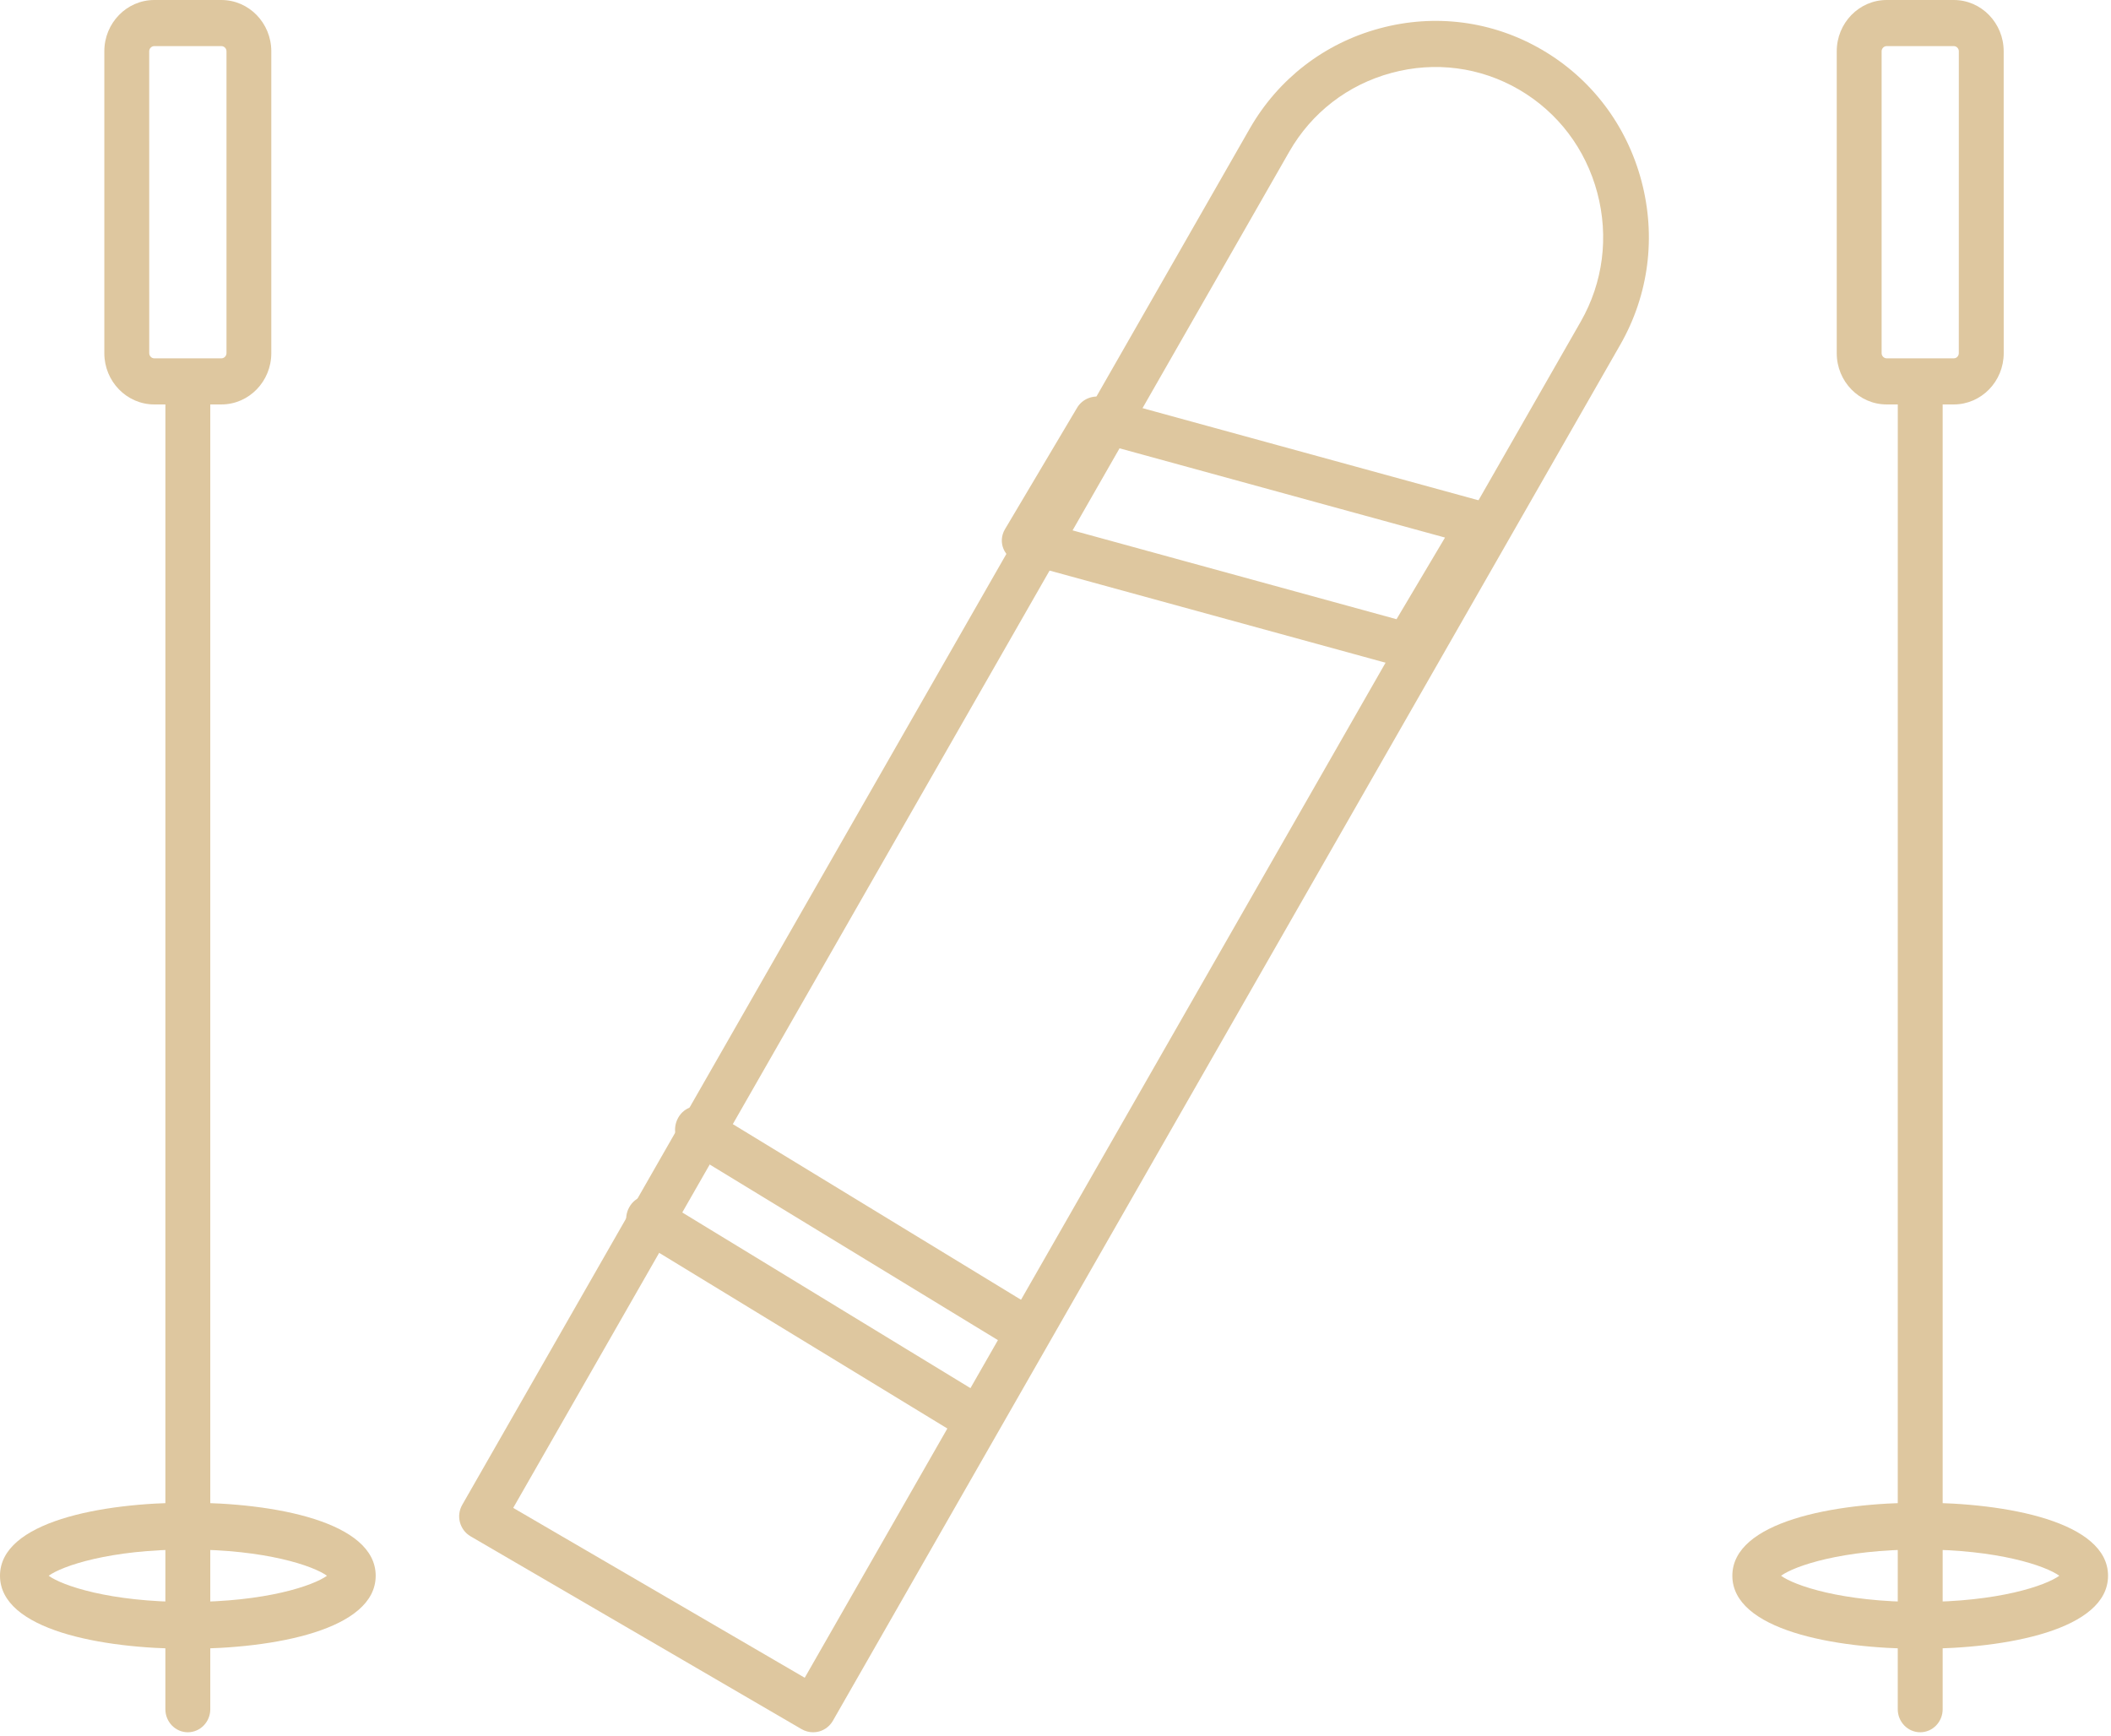
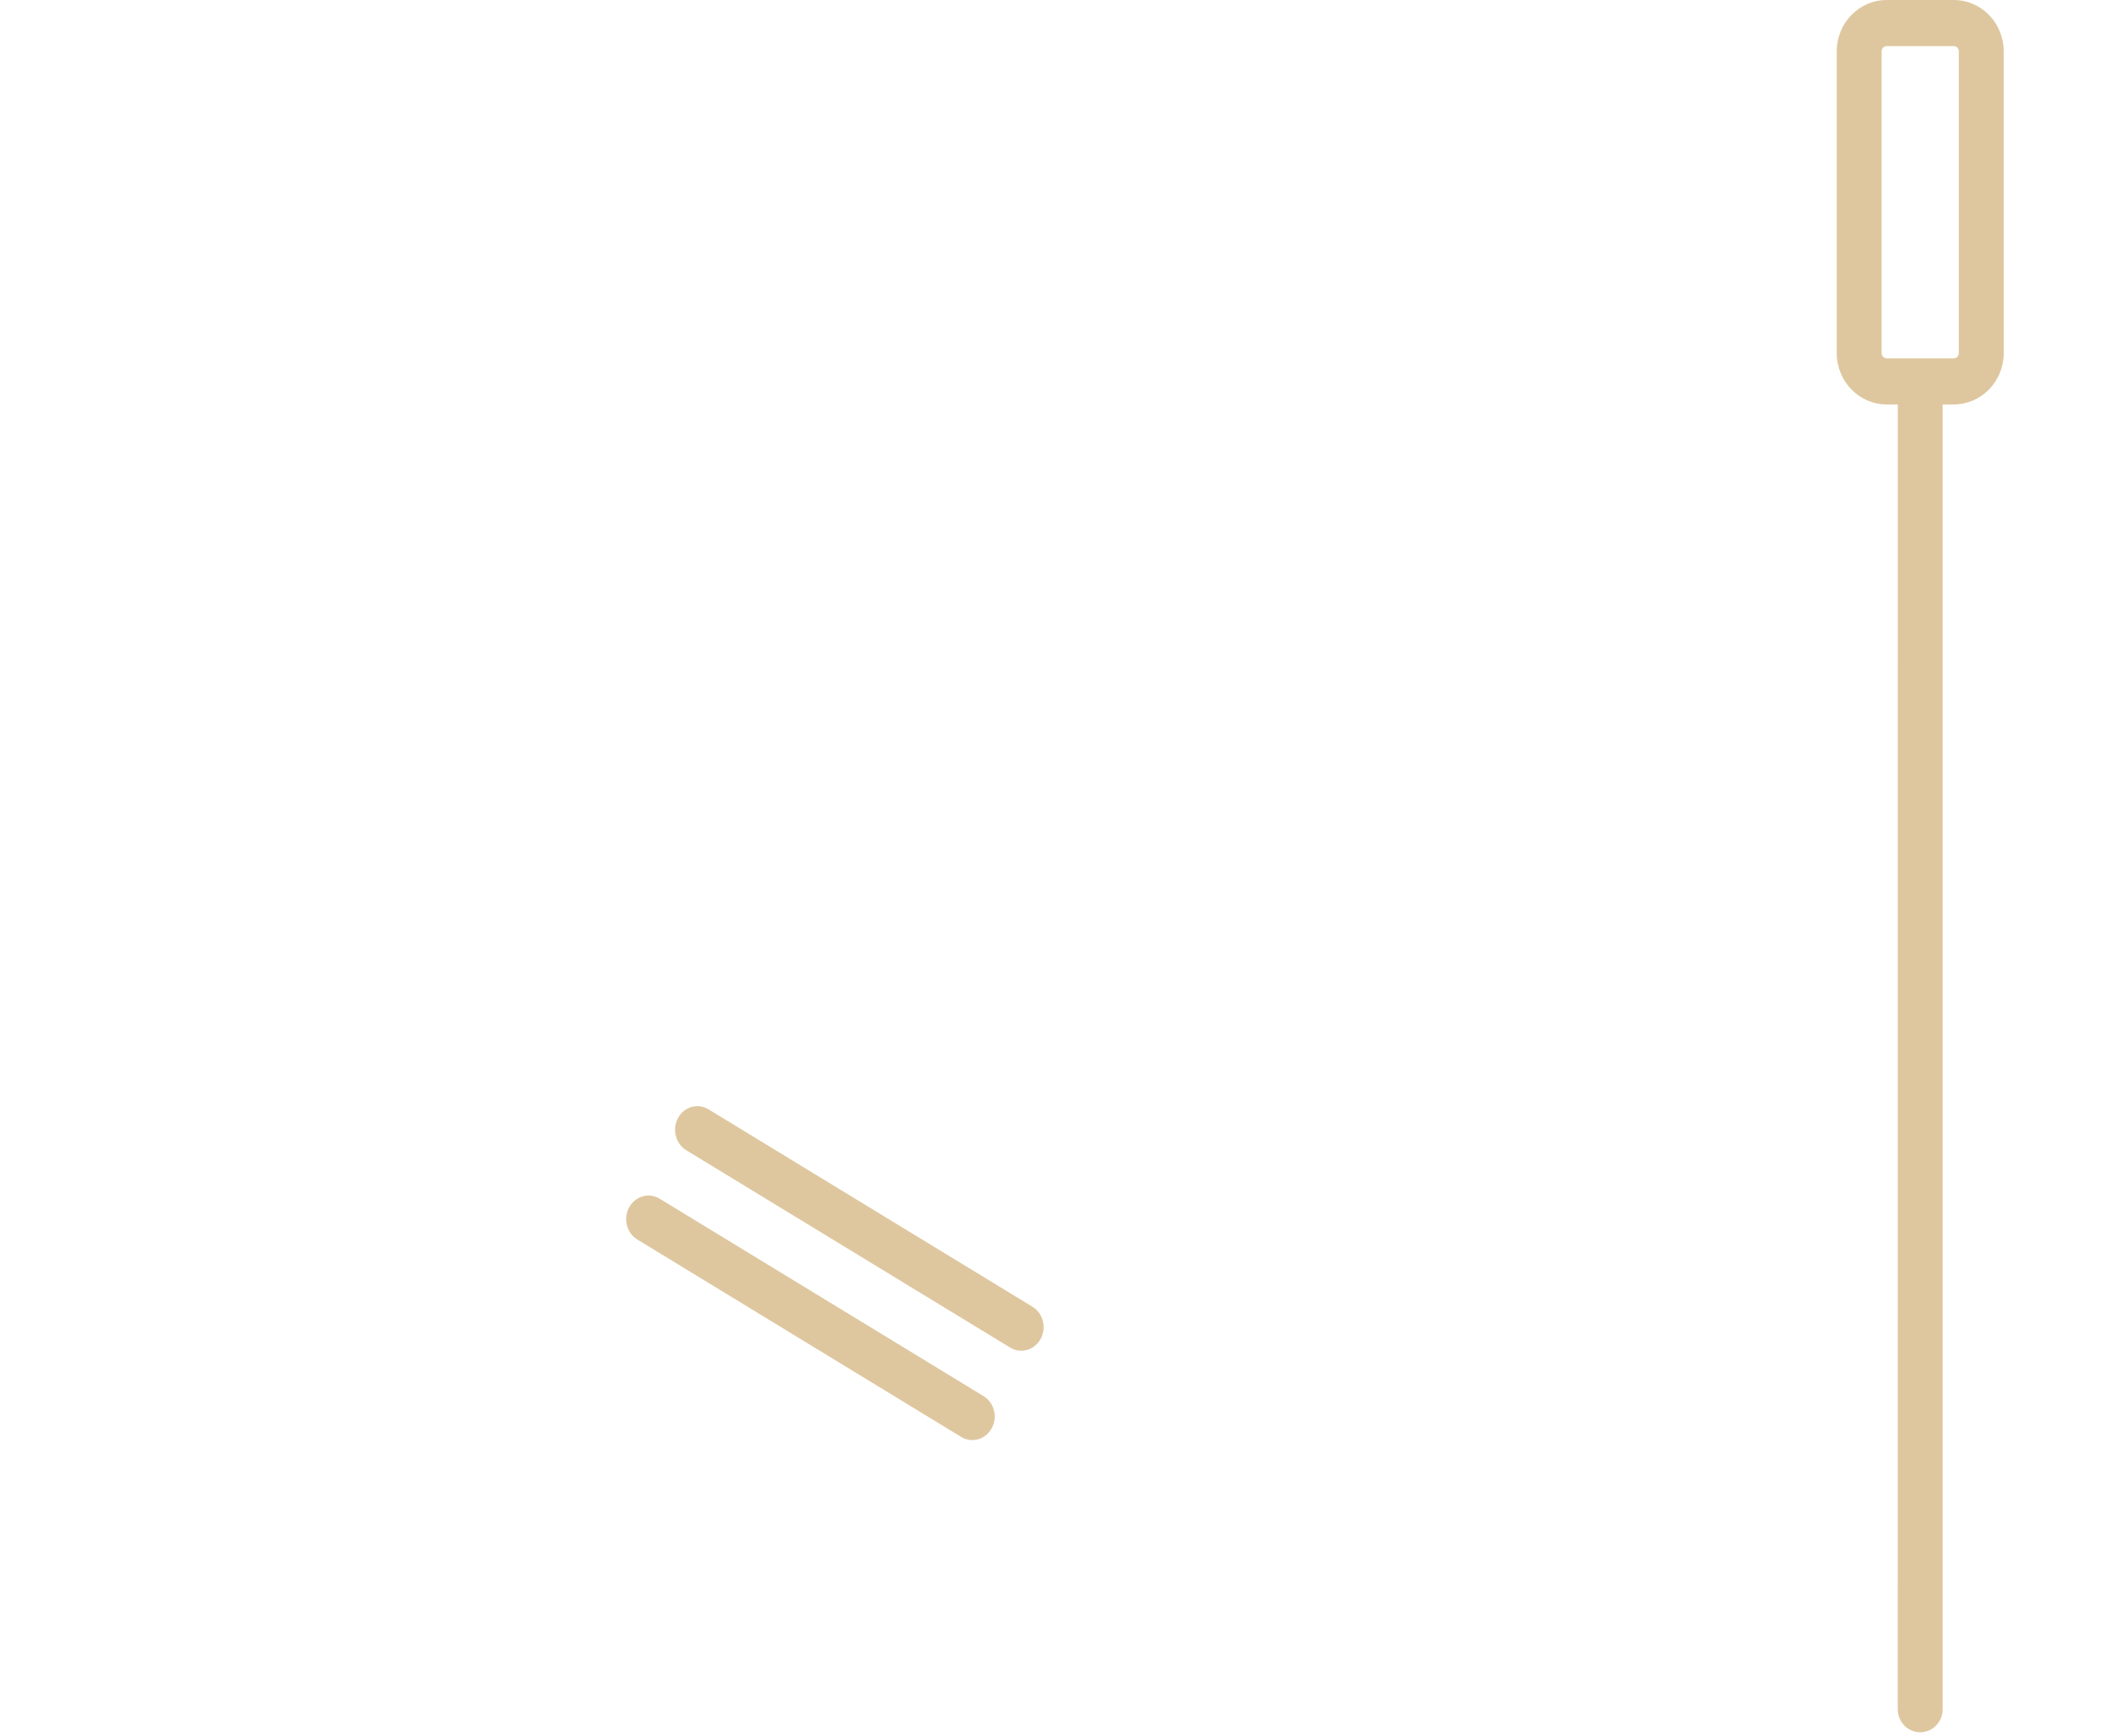
<svg xmlns="http://www.w3.org/2000/svg" width="62" height="51" viewBox="0 0 62 51" fill="none">
  <path fill-rule="evenodd" clip-rule="evenodd" d="M55.411 1.354C55.331 1.354 55.263 1.423 55.263 1.506L55.263 10.373C55.263 10.456 55.331 10.525 55.411 10.525L57.383 10.525C57.464 10.525 57.53 10.456 57.53 10.373L57.531 1.506C57.531 1.423 57.463 1.354 57.382 1.354H55.411ZM56.397 50.879C56.033 50.879 55.737 50.576 55.737 50.202L55.738 11.879H55.411C54.602 11.879 53.945 11.204 53.945 10.373V1.506C53.945 0.676 54.602 0 55.411 0H57.383C58.191 0 58.848 0.676 58.848 1.506L58.849 10.373C58.849 11.204 58.191 11.879 57.382 11.879H57.056V50.202C57.056 50.576 56.76 50.879 56.397 50.879Z" fill="#DEC79F" />
-   <path fill-rule="evenodd" clip-rule="evenodd" d="M52.309 46.282C52.705 46.57 54.095 47.052 56.395 47.052C58.695 47.052 60.085 46.57 60.482 46.282C60.086 45.995 58.695 45.511 56.395 45.511C54.096 45.511 52.705 45.995 52.309 46.282ZM56.395 48.427C53.851 48.427 50.879 47.866 50.879 46.282C50.879 44.699 53.85 44.136 56.395 44.136C58.941 44.136 61.913 44.699 61.913 46.282C61.913 47.866 58.941 48.427 56.395 48.427Z" fill="#DEC79F" />
-   <path fill-rule="evenodd" clip-rule="evenodd" d="M4.532 1.354C4.451 1.354 4.382 1.423 4.382 1.506L4.383 10.373C4.383 10.456 4.451 10.525 4.532 10.525L6.502 10.525C6.583 10.525 6.652 10.456 6.652 10.373L6.652 1.506C6.652 1.423 6.583 1.354 6.502 1.354H4.532ZM5.516 50.879C5.153 50.879 4.857 50.576 4.857 50.202L4.858 11.879H4.532C3.722 11.879 3.064 11.204 3.064 10.373V1.506C3.064 0.676 3.722 0 4.532 0H6.502C7.311 0 7.968 0.676 7.968 1.506L7.968 10.373C7.968 11.204 7.311 11.879 6.502 11.879H6.176V50.202C6.176 50.576 5.88 50.879 5.516 50.879Z" fill="#DEC79F" />
-   <path fill-rule="evenodd" clip-rule="evenodd" d="M1.429 46.282C1.826 46.57 3.216 47.052 5.516 47.052C7.816 47.052 9.206 46.57 9.603 46.282C9.207 45.995 7.816 45.511 5.516 45.511C3.217 45.511 1.826 45.995 1.429 46.282ZM5.516 48.427C2.972 48.427 -0 47.866 -0 46.282C-0 44.699 2.972 44.136 5.516 44.136C8.062 44.136 11.034 44.699 11.034 46.282C11.034 47.866 8.062 48.427 5.516 48.427Z" fill="#DEC79F" />
-   <path fill-rule="evenodd" clip-rule="evenodd" d="M15.073 44.289L23.635 49.278L46.426 9.447C47.083 8.299 47.256 6.956 46.913 5.663C46.57 4.372 45.754 3.296 44.615 2.632C43.478 1.97 42.145 1.795 40.866 2.142C39.587 2.487 38.52 3.31 37.864 4.459L15.073 44.289ZM23.881 50.879C23.765 50.879 23.649 50.848 23.545 50.789L13.821 45.124C13.501 44.936 13.39 44.523 13.576 44.199L36.702 3.783C37.538 2.321 38.893 1.273 40.519 0.834C42.146 0.394 43.839 0.616 45.287 1.461C46.735 2.305 47.773 3.673 48.209 5.313C48.645 6.954 48.424 8.663 47.587 10.125L24.462 50.541C24.373 50.696 24.226 50.81 24.054 50.857C23.997 50.871 23.939 50.879 23.881 50.879Z" fill="#DEC79F" />
-   <path fill-rule="evenodd" clip-rule="evenodd" d="M31.119 15.473L41.016 18.187L42.44 15.789L32.543 13.075L31.119 15.473ZM41.338 19.616C41.278 19.616 41.216 19.608 41.155 19.591L29.915 16.509C29.716 16.453 29.552 16.311 29.473 16.123C29.394 15.936 29.41 15.723 29.514 15.547L31.635 11.975C31.79 11.714 32.106 11.59 32.404 11.672L43.642 14.754C43.843 14.809 44.007 14.951 44.085 15.139C44.165 15.326 44.149 15.54 44.044 15.715L41.924 19.287C41.8 19.494 41.575 19.616 41.338 19.616Z" fill="#DEC79F" />
  <path fill-rule="evenodd" clip-rule="evenodd" d="M29.993 39.673C29.883 39.673 29.77 39.643 29.666 39.579L20.154 33.783C19.841 33.591 19.733 33.167 19.915 32.836C20.095 32.505 20.496 32.391 20.81 32.583L30.322 38.38C30.637 38.571 30.743 38.995 30.563 39.327C30.442 39.549 30.22 39.673 29.993 39.673ZM28.558 42.297C28.446 42.297 28.334 42.269 28.23 42.205L18.719 36.407C18.405 36.217 18.297 35.792 18.479 35.462C18.661 35.13 19.061 35.016 19.375 35.208L28.887 41.006C29.201 41.197 29.308 41.621 29.127 41.951C29.005 42.173 28.785 42.297 28.558 42.297Z" fill="#DEC79F" />
</svg>